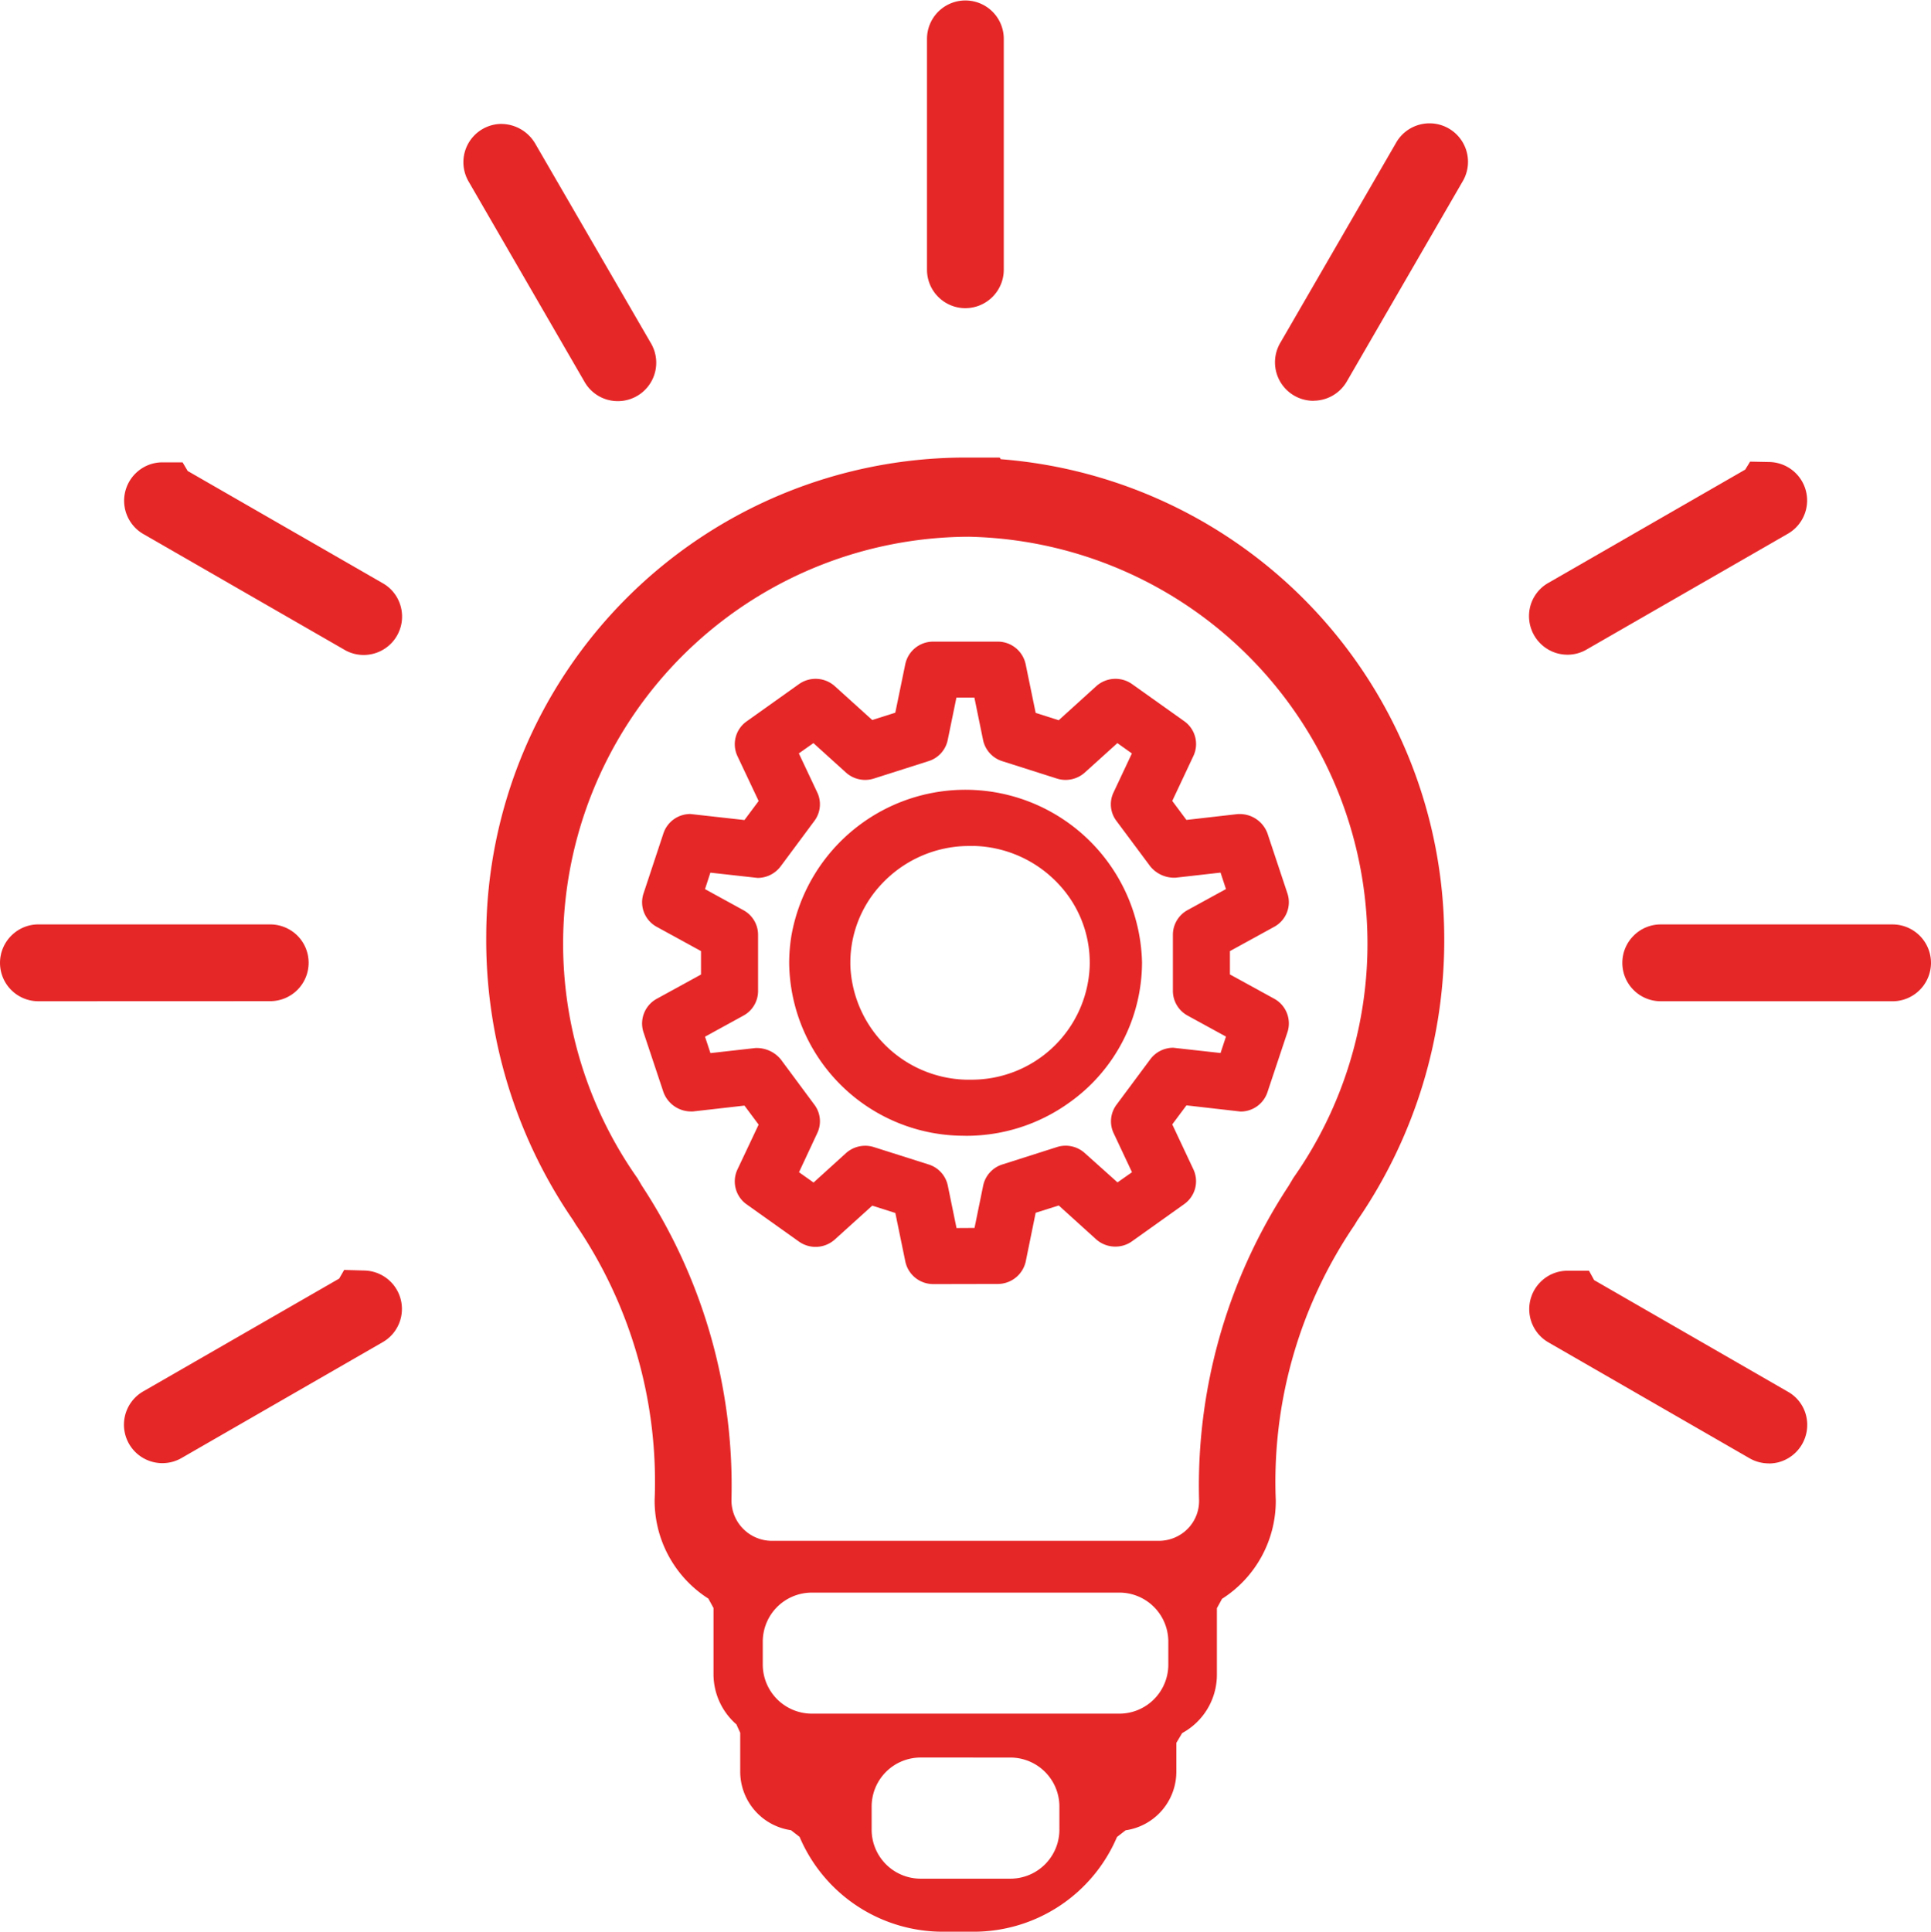
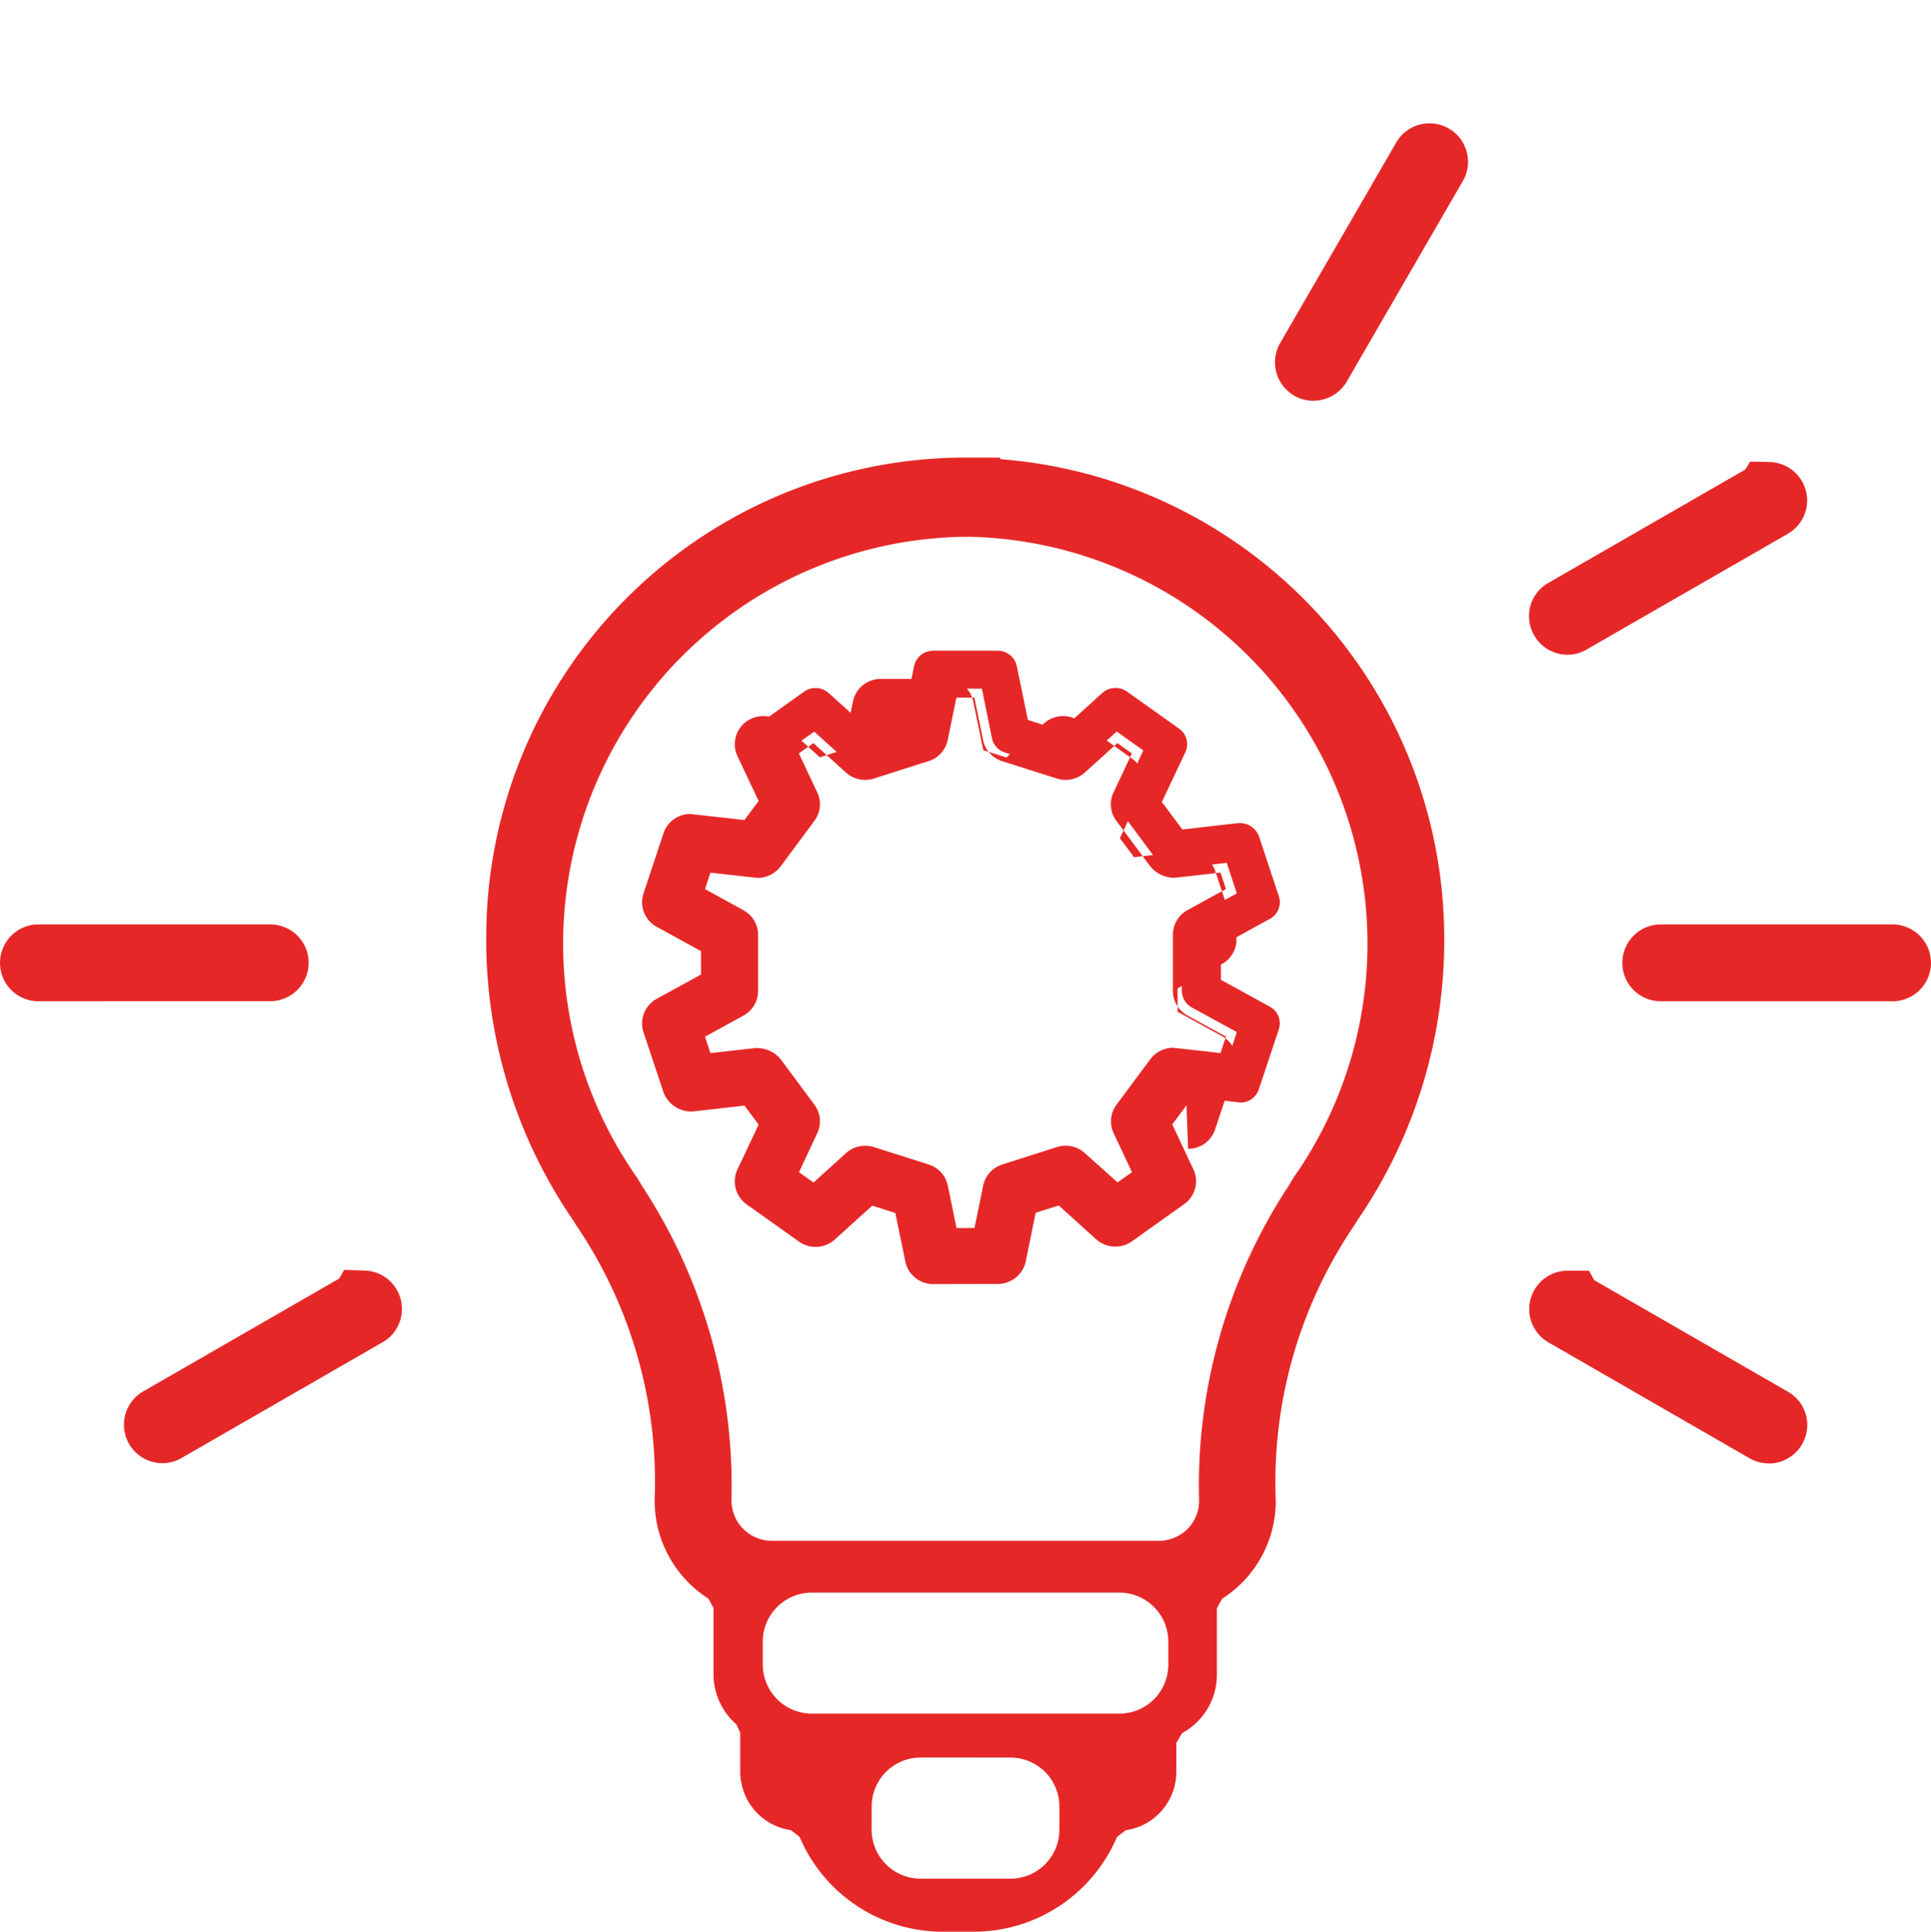
<svg xmlns="http://www.w3.org/2000/svg" width="86.658" height="86.68" viewBox="0 0 86.658 86.68">
  <g id="Group_9" data-name="Group 9" transform="translate(-612.999 -625)">
-     <path id="Path_34" data-name="Path 34" d="M16.324,29.39a1.713,1.713,0,0,1-.9-.252L6.442,23.969a1.724,1.724,0,0,1-.369-2.717,1.712,1.712,0,0,1,1.219-.506h.9l.229.387,8.739,5.028a1.709,1.709,0,0,1,.818,1.037,1.723,1.723,0,0,1-1.658,2.192" transform="translate(613 625)" fill="#e62728" />
-     <path id="Path_35" data-name="Path 35" d="M27.725,18a1.716,1.716,0,0,1-1.5-.877l-5.19-8.967a1.732,1.732,0,0,1-.239-.81,1.719,1.719,0,0,1,1.654-1.785h0a1.777,1.777,0,0,1,1.567.88L29.21,15.4A1.724,1.724,0,0,1,27.725,18" transform="translate(613 625)" fill="#e62728" />
-     <path id="Path_36" data-name="Path 36" d="M43.314,13.829A1.726,1.726,0,0,1,41.6,12.1V1.738a1.723,1.723,0,1,1,3.446.012V12.1a1.728,1.728,0,0,1-1.724,1.728Z" transform="translate(613 625)" fill="#e62728" />
    <path id="Path_37" data-name="Path 37" d="M7.286,65.655a1.725,1.725,0,0,1-.83-3.237l8.764-5.045.224-.388.933.027A1.723,1.723,0,0,1,17.972,59.2a1.714,1.714,0,0,1-.816,1.036L8.161,65.416a1.714,1.714,0,0,1-.871.239Z" transform="translate(613 625)" fill="#e62728" />
    <path id="Path_38" data-name="Path 38" d="M1.727,44.928A1.722,1.722,0,0,1,.512,41.98a1.708,1.708,0,0,1,1.2-.5H12.123a1.736,1.736,0,0,1,1.219.5,1.723,1.723,0,0,1-1.208,2.944Z" transform="translate(613 625)" fill="#e62728" />
    <path id="Path_39" data-name="Path 39" d="M42.316,86.68a6.983,6.983,0,0,1-6.434-4.256l-.387-.3a2.656,2.656,0,0,1-2.277-2.637V77.753l-.172-.377a2.992,2.992,0,0,1-1.027-2.235V72.154l-.23-.421a5.216,5.216,0,0,1-2.412-4.427A20.491,20.491,0,0,0,25.83,54.937l-.1-.165a22.217,22.217,0,0,1-3.91-12.808A21.521,21.521,0,0,1,43.306,20.531h1.556l.05.074a21.581,21.581,0,0,1,19.9,21.366,22.187,22.187,0,0,1-3.9,12.791l-.126.209a20.475,20.475,0,0,0-3.533,12.362,5.212,5.212,0,0,1-2.413,4.41l-.23.421v2.989a2.979,2.979,0,0,1-1.559,2.614l-.261.439v1.287a2.656,2.656,0,0,1-2.277,2.636l-.386.3A6.991,6.991,0,0,1,43.69,86.68Zm-1-7.816a2.2,2.2,0,0,0-2.2,2.2V82.1a2.2,2.2,0,0,0,2.2,2.2h4.026a2.2,2.2,0,0,0,2.2-2.2V81.065a2.2,2.2,0,0,0-2.2-2.2Zm-4.886-7.4a2.2,2.2,0,0,0-2.2,2.2v1.031a2.206,2.206,0,0,0,2.2,2.2h13.8a2.2,2.2,0,0,0,2.2-2.2V73.663a2.2,2.2,0,0,0-2.2-2.2Zm6.886-47.378A18.263,18.263,0,0,0,28.607,52.871l.2.339A24.5,24.5,0,0,1,32.825,67.3a1.818,1.818,0,0,0,1.792,1.84H51.994a1.825,1.825,0,0,0,1.326-.561,1.782,1.782,0,0,0,.49-1.28,24.482,24.482,0,0,1,4.008-14.069l.228-.381A18.265,18.265,0,0,0,43.478,24.085Z" transform="translate(613 625)" fill="#e62728" />
    <path id="Path_40" data-name="Path 40" d="M58.944,17.985a1.727,1.727,0,0,1-1.49-2.6l5.188-8.962a1.727,1.727,0,1,1,2.984,1.738l-5.191,8.966a1.73,1.73,0,0,1-1.491.854" transform="translate(613 625)" fill="#e62728" />
    <path id="Path_41" data-name="Path 41" d="M79.377,65.666a1.737,1.737,0,0,1-.893-.248L69.5,60.242a1.723,1.723,0,0,1-.368-2.717,1.707,1.707,0,0,1,1.217-.505h.96l.232.422,8.681,5a1.7,1.7,0,0,1,.818,1.033,1.735,1.735,0,0,1-1.225,2.14,1.778,1.778,0,0,1-.433.055" transform="translate(613 625)" fill="#e62728" />
    <path id="Path_42" data-name="Path 42" d="M70.34,29.378a1.8,1.8,0,0,1-.434-.056,1.735,1.735,0,0,1-1.227-2.136,1.714,1.714,0,0,1,.832-1.045l8.81-5.07.219-.357.891.018a1.732,1.732,0,0,1,1.452.891,1.723,1.723,0,0,1-.676,2.342l-8.992,5.173a1.7,1.7,0,0,1-.871.24Z" transform="translate(613 625)" fill="#e62728" />
    <path id="Path_43" data-name="Path 43" d="M74.533,44.928a1.722,1.722,0,0,1-1.216-2.947,1.708,1.708,0,0,1,1.205-.5H84.929a1.728,1.728,0,0,1,1.728,1.733,1.728,1.728,0,0,1-1.723,1.715Z" transform="translate(613 625)" fill="#e62728" />
-     <path id="Path_50" data-name="Path 50" d="M41.879,57.619a1.277,1.277,0,0,1-1.249-1l-.451-2.19L39.143,54.1l-1.679,1.518a1.291,1.291,0,0,1-1.614.092L33.5,54.038a1.262,1.262,0,0,1-.411-1.552l.955-2.022-.636-.854c-.614.071-2.311.263-2.311.263l-.08,0a1.319,1.319,0,0,1-1.242-.86l-.9-2.7a1.263,1.263,0,0,1,.595-1.494l1.988-1.09V42.678l-1.989-1.09a1.254,1.254,0,0,1-.591-1.494l.894-2.7a1.269,1.269,0,0,1,1.211-.868l2.425.271.637-.854-.955-2.022a1.254,1.254,0,0,1,.411-1.548L35.851,30.7a1.291,1.291,0,0,1,1.613.091l1.678,1.517,1.035-.328.451-2.189a1.276,1.276,0,0,1,1.247-1h2.9a1.278,1.278,0,0,1,1.251,1.007l.451,2.191,1.034.329,1.678-1.521a1.29,1.29,0,0,1,1.615-.1l2.348,1.67a1.255,1.255,0,0,1,.407,1.548l-.952,2.024.636.853,2.31-.264.077,0a1.324,1.324,0,0,1,1.247.86l.9,2.707a1.256,1.256,0,0,1-.591,1.491l-1.991,1.091v1.049l1.991,1.091a1.263,1.263,0,0,1,.593,1.492l-.9,2.7a1.268,1.268,0,0,1-1.21.868L53.244,49.6l-.637.854.952,2.025a1.256,1.256,0,0,1-.411,1.548L50.8,55.7a1.265,1.265,0,0,1-.741.237,1.285,1.285,0,0,1-.868-.326l-1.678-1.519-1.036.328-.446,2.188a1.288,1.288,0,0,1-1.252,1.006l-2.9.006ZM43.733,55.1l.388-1.9a1.267,1.267,0,0,1,.86-.948l2.451-.781a1.28,1.28,0,0,1,1.257.277l1.461,1.308L50.8,52.6l-.825-1.754a1.244,1.244,0,0,1,.128-1.272l1.519-2.044a1.284,1.284,0,0,1,1.031-.515l2.121.236.243-.737-1.725-.944a1.267,1.267,0,0,1-.657-1.1V41.938a1.265,1.265,0,0,1,.658-1.1l1.724-.944-.243-.738-2.017.228a1.387,1.387,0,0,1-1.135-.506L50.1,36.834a1.231,1.231,0,0,1-.13-1.272l.825-1.754-.651-.463-1.462,1.321a1.291,1.291,0,0,1-1.254.269l-2.452-.78a1.268,1.268,0,0,1-.86-.951l-.389-1.9h-.807l-.39,1.9a1.257,1.257,0,0,1-.86.949l-2.451.781a1.289,1.289,0,0,1-1.255-.267l-1.461-1.322-.654.461.827,1.754a1.24,1.24,0,0,1-.127,1.272l-1.519,2.046A1.294,1.294,0,0,1,34,39.394l-2.121-.236-.241.739,1.724.945a1.257,1.257,0,0,1,.657,1.1v2.531a1.256,1.256,0,0,1-.657,1.1l-1.724.945.244.737,2.012-.227a1.4,1.4,0,0,1,1.138.5l1.516,2.044a1.235,1.235,0,0,1,.128,1.273L35.856,52.6l.653.463,1.456-1.321a1.287,1.287,0,0,1,.863-.329h.041a1.31,1.31,0,0,1,.352.061l2.458.78a1.261,1.261,0,0,1,.856.951l.39,1.9Z" transform="translate(613 625)" fill="#e62728" />
+     <path id="Path_50" data-name="Path 50" d="M41.879,57.619a1.277,1.277,0,0,1-1.249-1l-.451-2.19L39.143,54.1l-1.679,1.518a1.291,1.291,0,0,1-1.614.092L33.5,54.038a1.262,1.262,0,0,1-.411-1.552l.955-2.022-.636-.854c-.614.071-2.311.263-2.311.263l-.08,0a1.319,1.319,0,0,1-1.242-.86l-.9-2.7a1.263,1.263,0,0,1,.595-1.494l1.988-1.09V42.678l-1.989-1.09a1.254,1.254,0,0,1-.591-1.494l.894-2.7a1.269,1.269,0,0,1,1.211-.868l2.425.271.637-.854-.955-2.022a1.254,1.254,0,0,1,.411-1.548a1.291,1.291,0,0,1,1.613.091l1.678,1.517,1.035-.328.451-2.189a1.276,1.276,0,0,1,1.247-1h2.9a1.278,1.278,0,0,1,1.251,1.007l.451,2.191,1.034.329,1.678-1.521a1.29,1.29,0,0,1,1.615-.1l2.348,1.67a1.255,1.255,0,0,1,.407,1.548l-.952,2.024.636.853,2.31-.264.077,0a1.324,1.324,0,0,1,1.247.86l.9,2.707a1.256,1.256,0,0,1-.591,1.491l-1.991,1.091v1.049l1.991,1.091a1.263,1.263,0,0,1,.593,1.492l-.9,2.7a1.268,1.268,0,0,1-1.21.868L53.244,49.6l-.637.854.952,2.025a1.256,1.256,0,0,1-.411,1.548L50.8,55.7a1.265,1.265,0,0,1-.741.237,1.285,1.285,0,0,1-.868-.326l-1.678-1.519-1.036.328-.446,2.188a1.288,1.288,0,0,1-1.252,1.006l-2.9.006ZM43.733,55.1l.388-1.9a1.267,1.267,0,0,1,.86-.948l2.451-.781a1.28,1.28,0,0,1,1.257.277l1.461,1.308L50.8,52.6l-.825-1.754a1.244,1.244,0,0,1,.128-1.272l1.519-2.044a1.284,1.284,0,0,1,1.031-.515l2.121.236.243-.737-1.725-.944a1.267,1.267,0,0,1-.657-1.1V41.938a1.265,1.265,0,0,1,.658-1.1l1.724-.944-.243-.738-2.017.228a1.387,1.387,0,0,1-1.135-.506L50.1,36.834a1.231,1.231,0,0,1-.13-1.272l.825-1.754-.651-.463-1.462,1.321a1.291,1.291,0,0,1-1.254.269l-2.452-.78a1.268,1.268,0,0,1-.86-.951l-.389-1.9h-.807l-.39,1.9a1.257,1.257,0,0,1-.86.949l-2.451.781a1.289,1.289,0,0,1-1.255-.267l-1.461-1.322-.654.461.827,1.754a1.24,1.24,0,0,1-.127,1.272l-1.519,2.046A1.294,1.294,0,0,1,34,39.394l-2.121-.236-.241.739,1.724.945a1.257,1.257,0,0,1,.657,1.1v2.531a1.256,1.256,0,0,1-.657,1.1l-1.724.945.244.737,2.012-.227a1.4,1.4,0,0,1,1.138.5l1.516,2.044a1.235,1.235,0,0,1,.128,1.273L35.856,52.6l.653.463,1.456-1.321a1.287,1.287,0,0,1,.863-.329h.041a1.31,1.31,0,0,1,.352.061l2.458.78a1.261,1.261,0,0,1,.856.951l.39,1.9Z" transform="translate(613 625)" fill="#e62728" />
    <path id="Path_51" data-name="Path 51" d="M41.88,57.214a.873.873,0,0,1-.853-.683l-.5-2.421-1.484-.471-1.851,1.673a.884.884,0,0,1-.594.228.87.87,0,0,1-.512-.164l-2.351-1.669a.855.855,0,0,1-.278-1.049l1.058-2.242-.922-1.235s-2.442.28-2.519.287l-.066,0a.908.908,0,0,1-.851-.593l-.9-2.694a.856.856,0,0,1,.406-1.01l2.2-1.206V42.438l-2.2-1.206a.848.848,0,0,1-.4-1.009l.894-2.7a.865.865,0,0,1,.826-.59l2.612.3.921-1.235-1.058-2.243a.847.847,0,0,1,.28-1.046l2.345-1.672a.888.888,0,0,1,1.106.062l1.851,1.673,1.483-.47.5-2.423a.869.869,0,0,1,.851-.68h2.9a.872.872,0,0,1,.854.683l.5,2.424,1.484.471,1.851-1.678a.878.878,0,0,1,.6-.229.888.888,0,0,1,.512.163l2.348,1.67a.851.851,0,0,1,.274,1.047L52.14,35.986l.922,1.236s2.448-.281,2.52-.288l.062,0a.915.915,0,0,1,.856.594l.891,2.694a.848.848,0,0,1-.4,1.008l-2.2,1.207v1.53l2.2,1.206a.855.855,0,0,1,.4,1.01l-.9,2.7a.864.864,0,0,1-.825.59l-2.612-.3-.922,1.236,1.056,2.244a.85.85,0,0,1-.28,1.046l-2.347,1.669a.869.869,0,0,1-.5.161.881.881,0,0,1-.6-.223l-1.85-1.673-1.486.471-.493,2.421a.878.878,0,0,1-.856.682Zm-3.011-5.4a.848.848,0,0,1,.228.041l2.459.781a.857.857,0,0,1,.582.643l.456,2.225h1.471l.454-2.225a.864.864,0,0,1,.585-.644l2.451-.78a.873.873,0,0,1,.858.188l1.707,1.53,1.19-.847-.969-2.061a.839.839,0,0,1,.087-.858l1.519-2.044a.881.881,0,0,1,.705-.35l2.4.27.452-1.371-2.021-1.106a.856.856,0,0,1-.445-.745V41.938a.858.858,0,0,1,.446-.744l2.02-1.106-.452-1.37-2.336.264a.973.973,0,0,1-.781-.355l-1.507-2.035a.828.828,0,0,1-.089-.857l.969-2.061-1.192-.849-1.7,1.54a.874.874,0,0,1-.588.225.862.862,0,0,1-.27-.041L45.1,33.768a.857.857,0,0,1-.585-.644L44.064,30.9h-1.47l-.457,2.226a.856.856,0,0,1-.584.645l-2.452.78a.883.883,0,0,1-.861-.182l-1.7-1.539-1.2.845.972,2.062a.834.834,0,0,1-.086.857l-1.519,2.046a.882.882,0,0,1-.706.35l-2.4-.271-.449,1.373L33.17,41.2a.854.854,0,0,1,.445.745v2.531a.842.842,0,0,1-.445.742l-2.02,1.107.453,1.371,2.338-.263a.982.982,0,0,1,.777.352l1.507,2.032a.83.83,0,0,1,.088.857l-.969,2.062,1.2.847,1.7-1.539a.883.883,0,0,1,.59-.224Z" transform="translate(613 625)" fill="#e62728" />
-     <path id="Path_52" data-name="Path 52" d="M43.332,50.963a7.846,7.846,0,0,1-7.917-7.744,7.691,7.691,0,0,1,.1-1.231,7.929,7.929,0,0,1,15.735,1.2A7.729,7.729,0,0,1,48,49.466a7.911,7.911,0,0,1-4.655,1.5Zm-.006-13a5.38,5.38,0,0,0-3.736,1.678A5.144,5.144,0,0,0,38.164,43.4a5.33,5.33,0,0,0,5.164,5.047l.21,0A5.3,5.3,0,0,0,48.9,43.4a5.148,5.148,0,0,0-1.426-3.762,5.384,5.384,0,0,0-3.739-1.678l-.2,0Z" transform="translate(613 625)" fill="#e62728" />
-     <path id="Path_53" data-name="Path 53" d="M43.332,50.558a7.441,7.441,0,0,1-7.512-7.339,7.375,7.375,0,0,1,7.5-7.372,7.45,7.45,0,0,1,7.522,7.341,7.324,7.324,0,0,1-3.081,5.949,7.5,7.5,0,0,1-4.418,1.421Zm-.02-13a5.788,5.788,0,0,0-4.017,1.8,5.551,5.551,0,0,0-1.537,4.057,5.74,5.74,0,0,0,5.554,5.438l.219,0A5.7,5.7,0,0,0,49.3,43.417a5.548,5.548,0,0,0-1.537-4.057,5.788,5.788,0,0,0-4.018-1.8c-.071,0-.144,0-.216,0s-.144,0-.217,0" transform="translate(613 625)" fill="#e62728" />
  </g>
</svg>